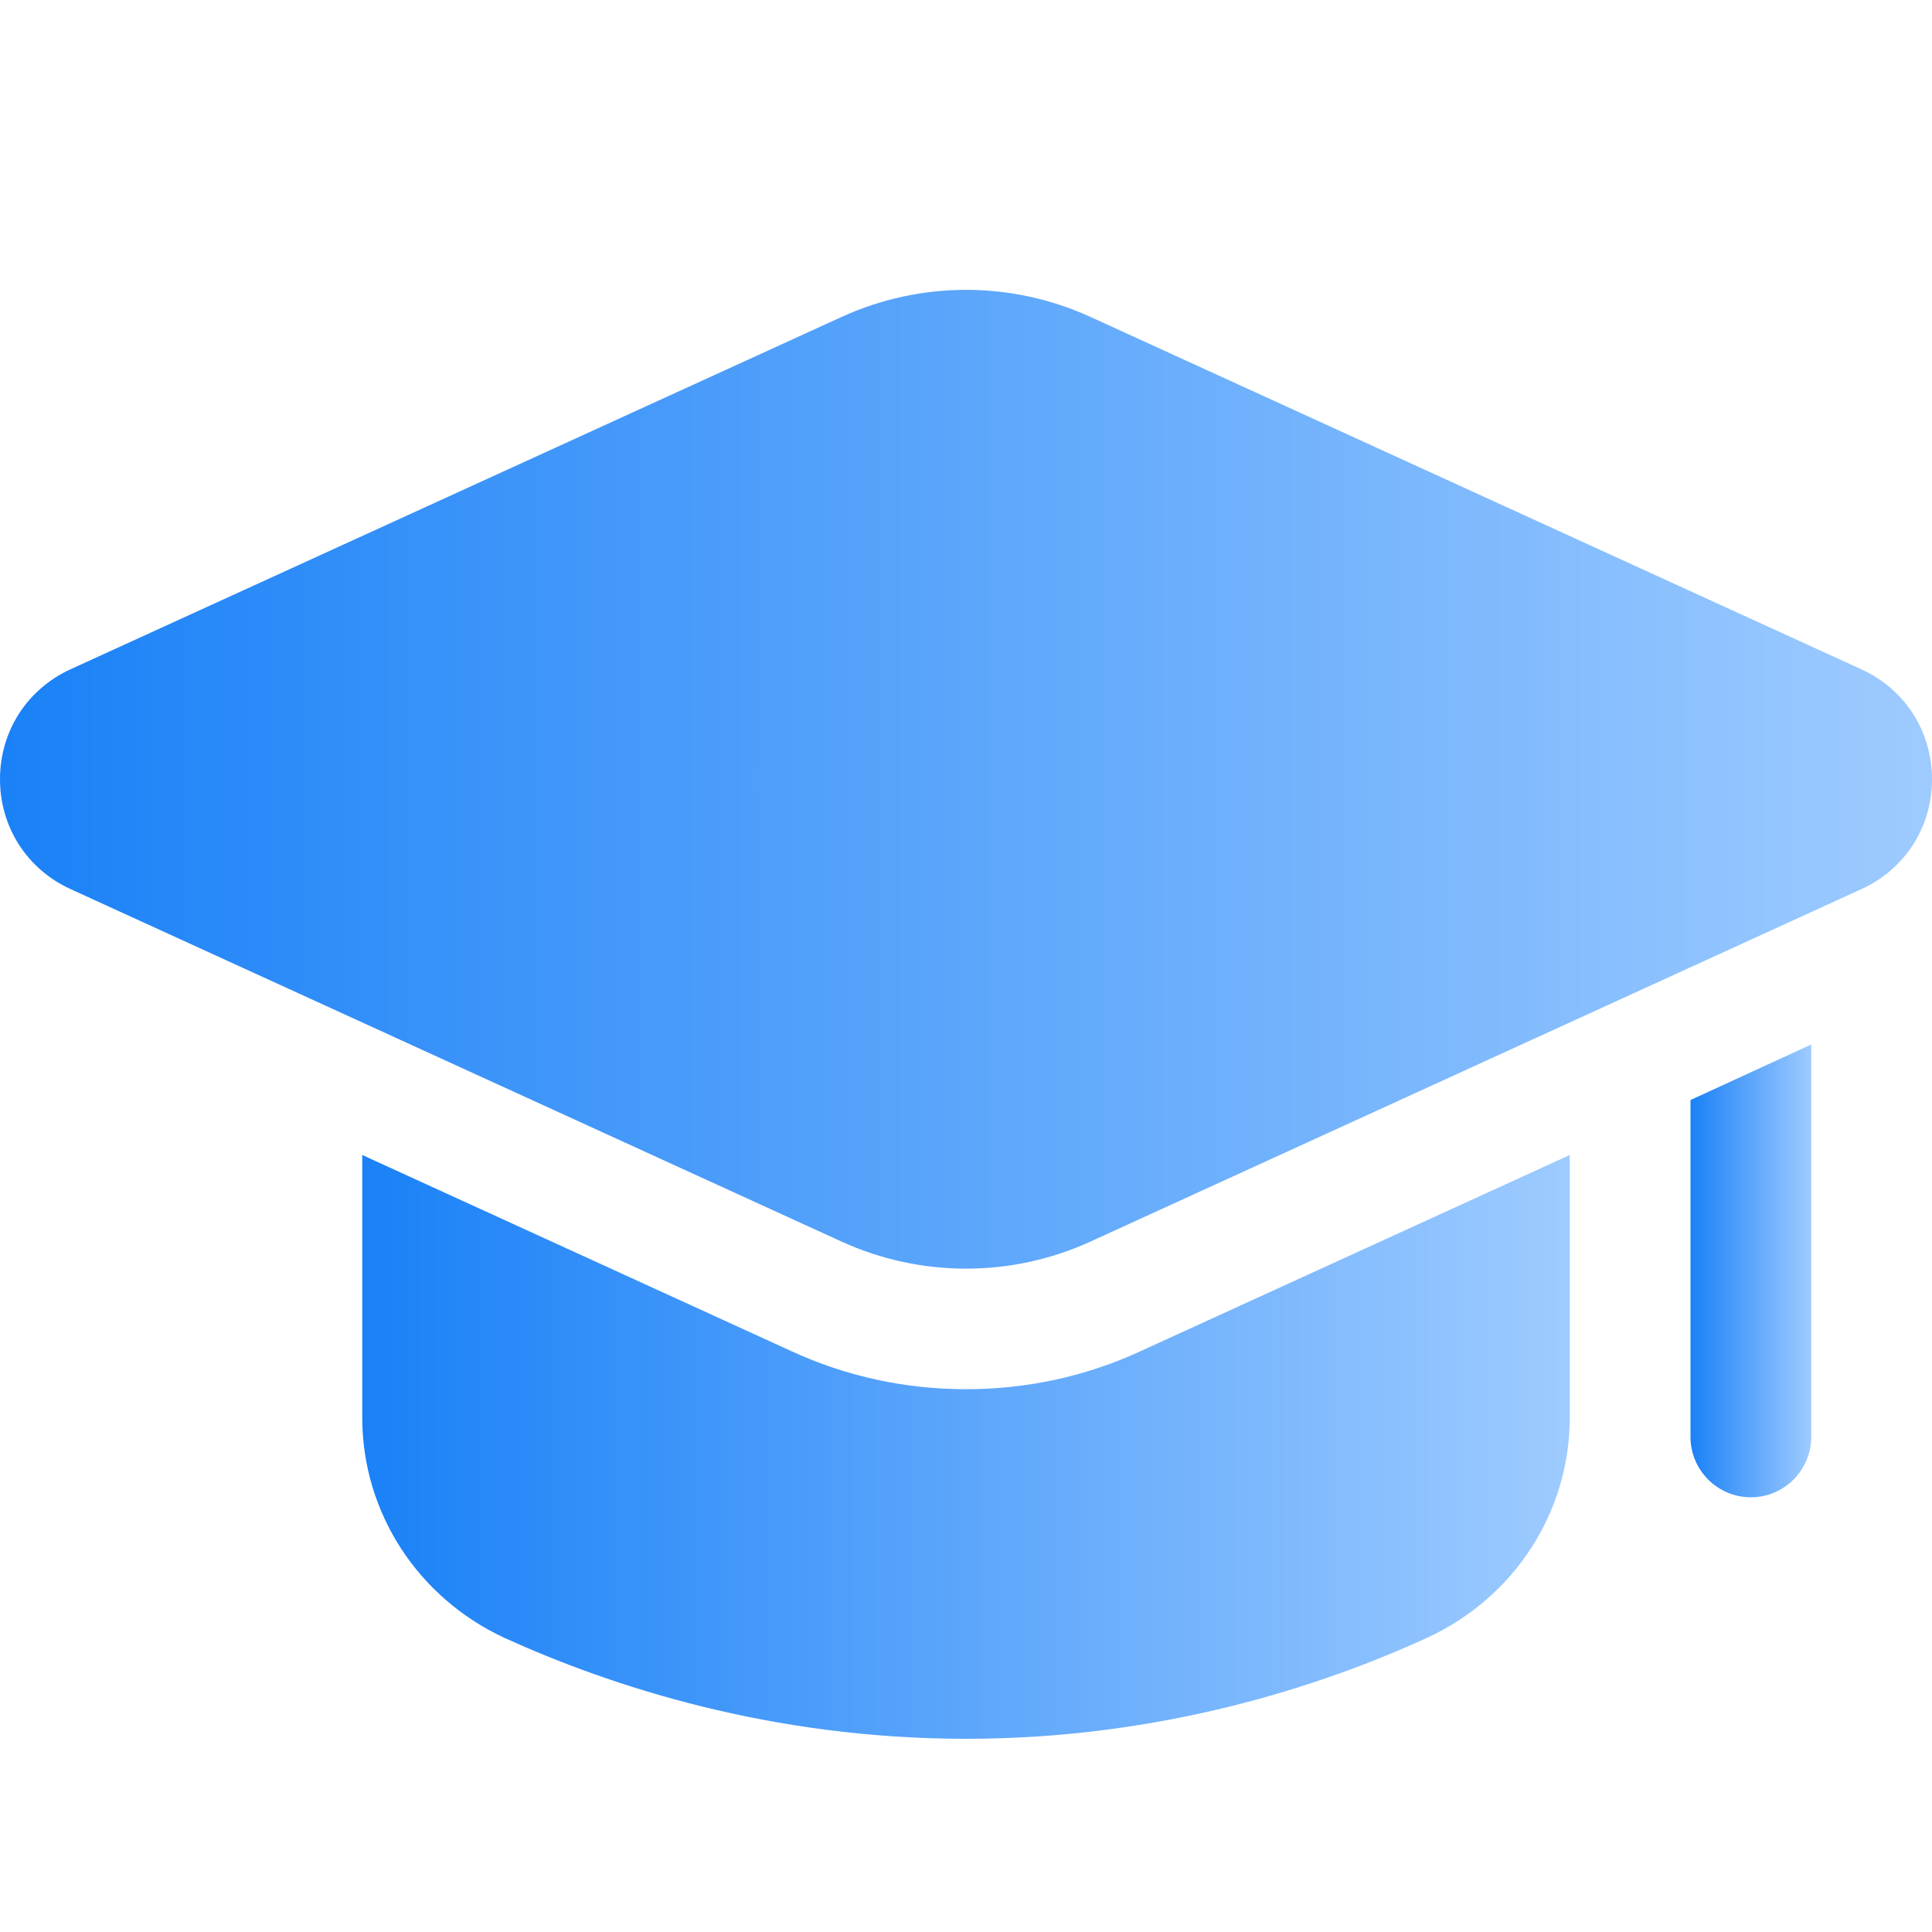
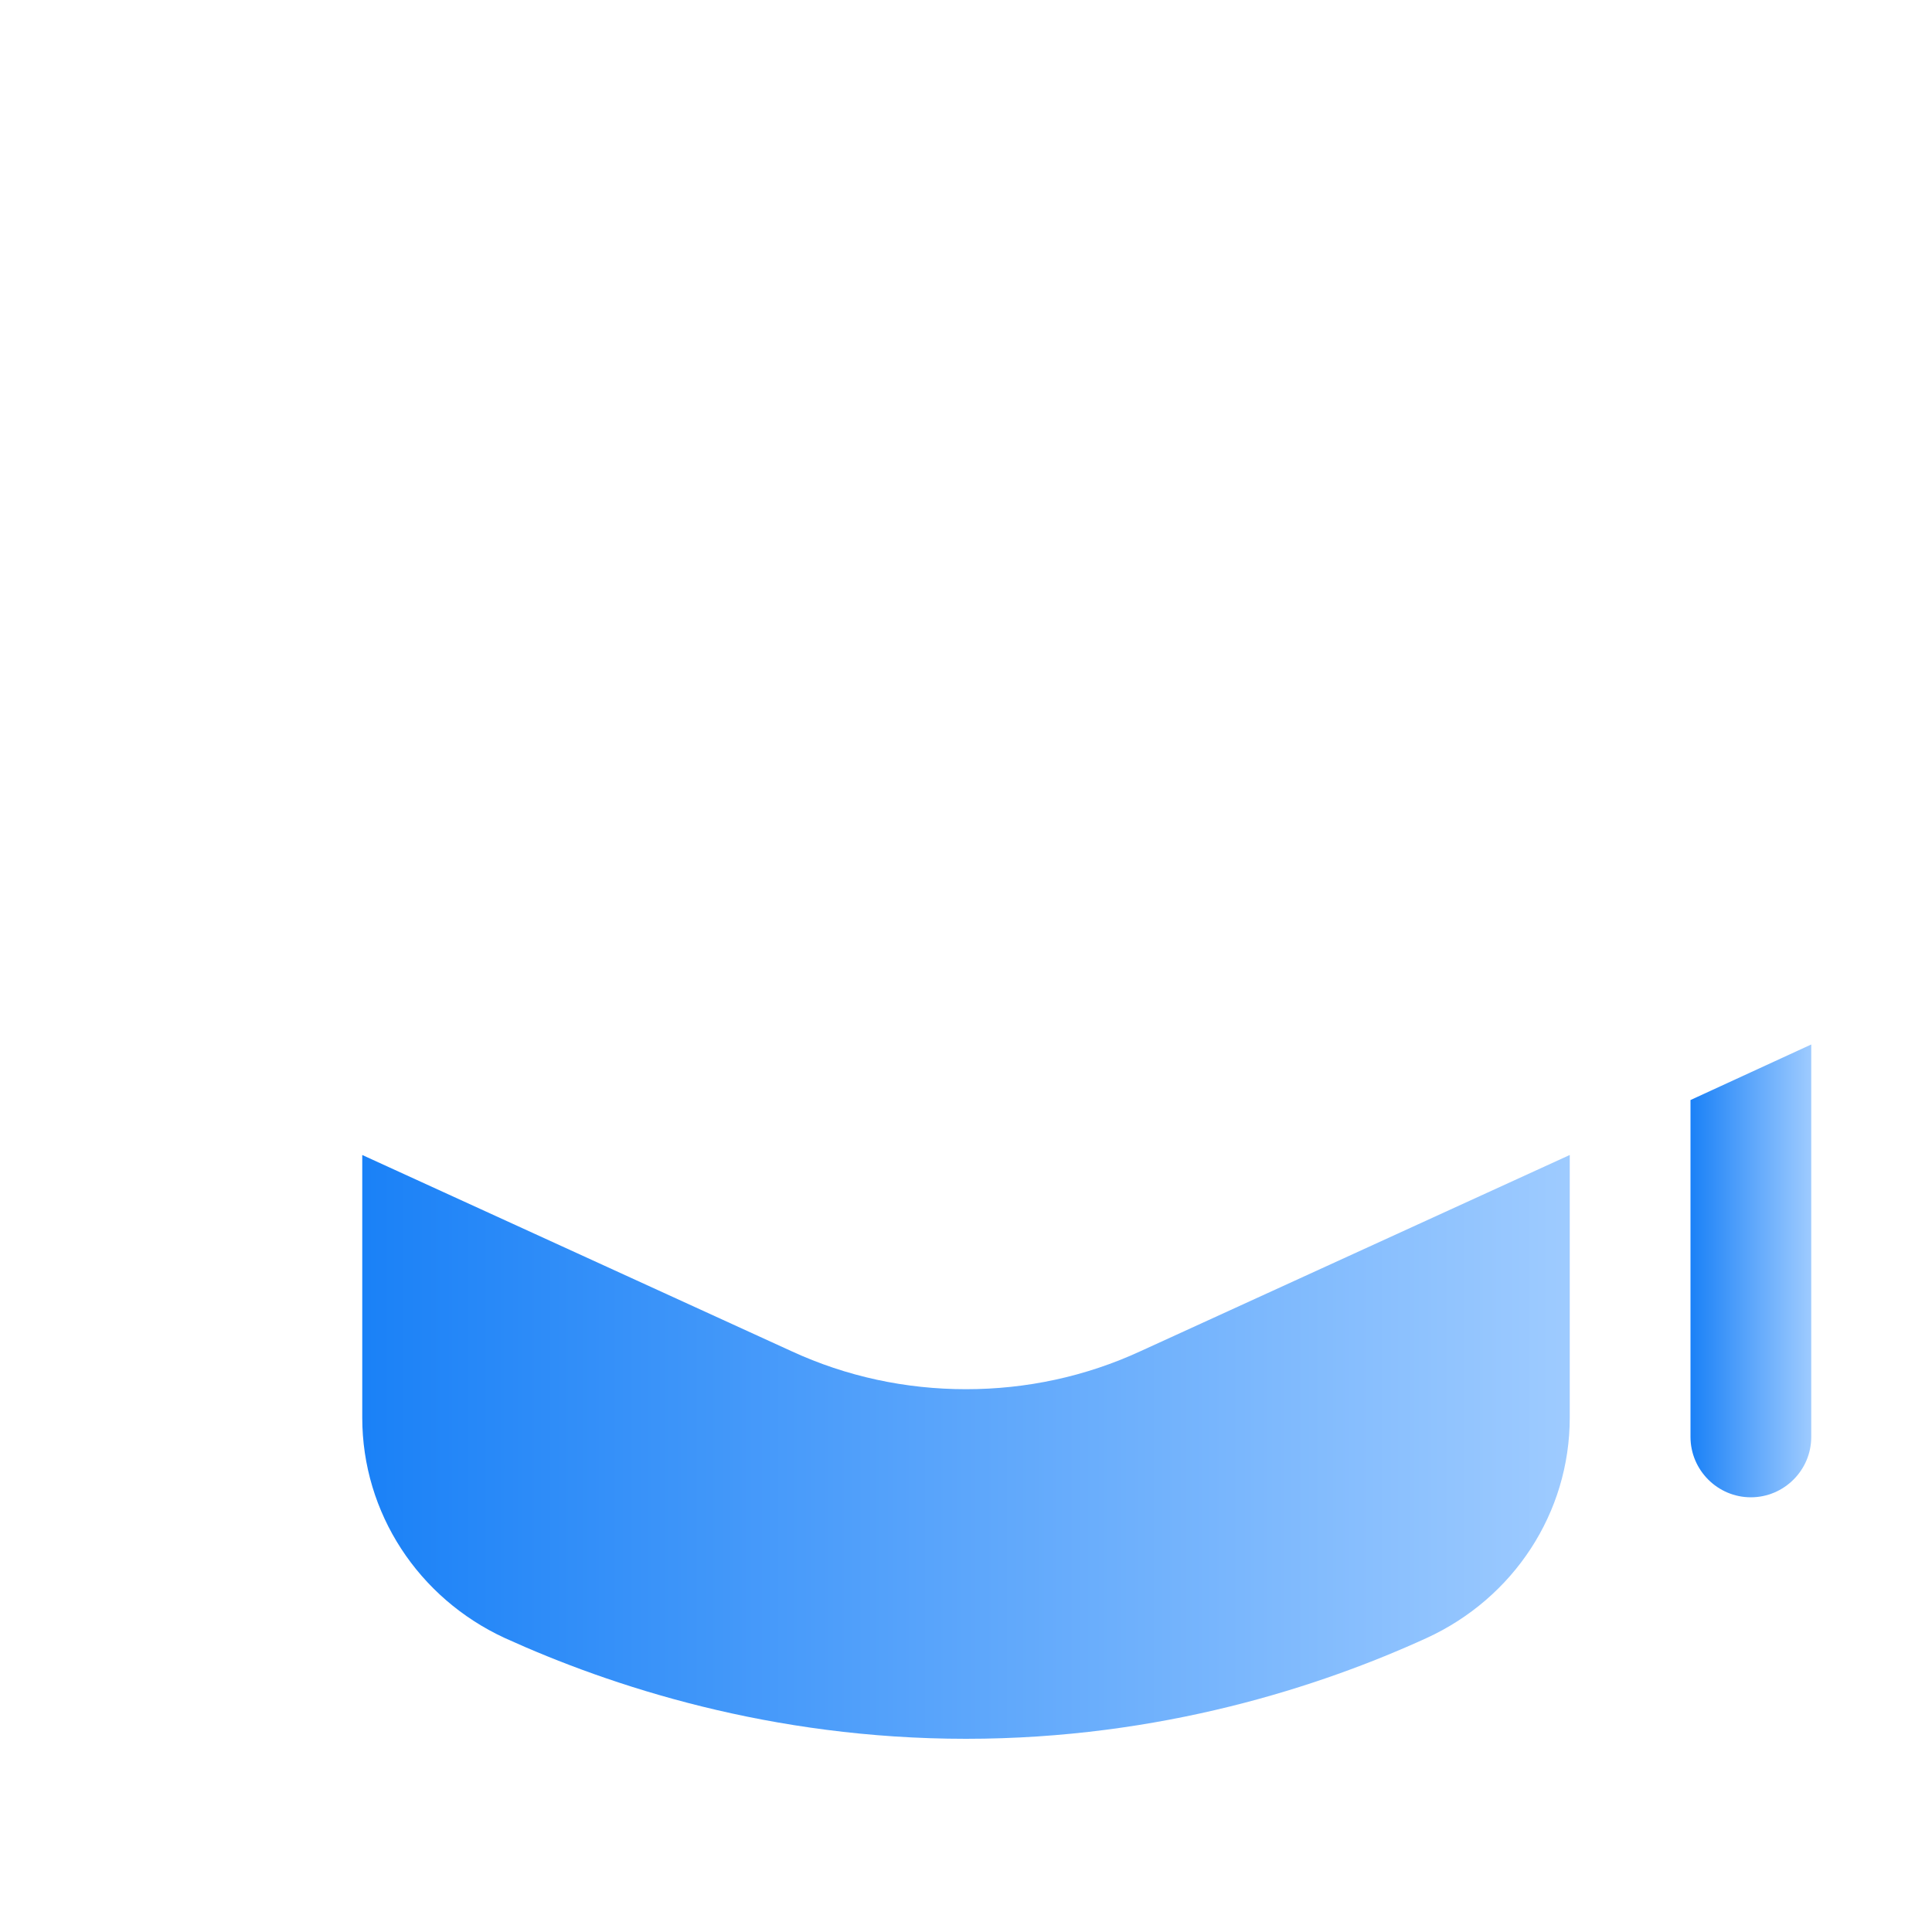
<svg xmlns="http://www.w3.org/2000/svg" width="40" height="40" viewBox="0 0 40 40" fill="none">
  <g filter="url(#filter0_i_50_581)">
    <path d="M32.5 22.913V28.35C32.5 30.325 31.337 32.087 29.538 32.913C27.35 33.913 24.038 35 20 35C15.963 35 12.65 33.913 10.45 32.913C8.662 32.087 7.5 30.325 7.5 28.35V22.913L16.387 26.975C17.525 27.5 18.75 27.762 20 27.762C21.25 27.762 22.475 27.5 23.613 26.975L32.5 22.913Z" fill="url(#paint0_linear_50_581)" />
    <path d="M37.5 20.625V28.75C37.5 29.438 36.938 30 36.25 30C35.562 30 35 29.438 35 28.75V21.775L37.5 20.625Z" fill="url(#paint1_linear_50_581)" />
-     <path d="M17.422 24.705C18.241 25.079 19.12 25.266 20 25.266C20.88 25.266 21.758 25.08 22.578 24.705L38.541 17.407C39.441 16.996 40 16.125 40 15.134C40 14.143 39.441 13.27 38.541 12.859L22.578 5.562C20.939 4.814 19.062 4.814 17.424 5.562L1.459 12.857C0.559 13.27 0 14.141 0 15.133C0 16.124 0.559 16.995 1.459 17.407L17.422 24.705Z" fill="url(#paint2_linear_50_581)" />
  </g>
  <defs>
    <filter id="filter0_i_50_581" x="0" y="0" width="40" height="41" filterUnits="userSpaceOnUse" color-interpolation-filters="sRGB">
      <feFlood flood-opacity="0" result="BackgroundImageFix" />
      <feBlend mode="normal" in="SourceGraphic" in2="BackgroundImageFix" result="shape" />
      <feColorMatrix in="SourceAlpha" type="matrix" values="0 0 0 0 0 0 0 0 0 0 0 0 0 0 0 0 0 0 127 0" result="hardAlpha" />
      <feOffset dy="1" />
      <feGaussianBlur stdDeviation="1" />
      <feComposite in2="hardAlpha" operator="arithmetic" k2="-1" k3="1" />
      <feColorMatrix type="matrix" values="0 0 0 0 1 0 0 0 0 1 0 0 0 0 1 0 0 0 0.75 0" />
      <feBlend mode="normal" in2="shape" result="effect1_innerShadow_50_581" />
    </filter>
    <linearGradient id="paint0_linear_50_581" x1="7.5" y1="28.956" x2="32.5" y2="28.956" gradientUnits="userSpaceOnUse">
      <stop stop-color="#1A81F7" />
      <stop offset="1" stop-color="#9ECBFF" />
    </linearGradient>
    <linearGradient id="paint1_linear_50_581" x1="35" y1="25.312" x2="37.5" y2="25.312" gradientUnits="userSpaceOnUse">
      <stop stop-color="#1A81F7" />
      <stop offset="1" stop-color="#9ECBFF" />
    </linearGradient>
    <linearGradient id="paint2_linear_50_581" x1="0" y1="15.134" x2="40" y2="15.134" gradientUnits="userSpaceOnUse">
      <stop stop-color="#1A81F7" />
      <stop offset="1" stop-color="#9ECBFF" />
    </linearGradient>
  </defs>
</svg>